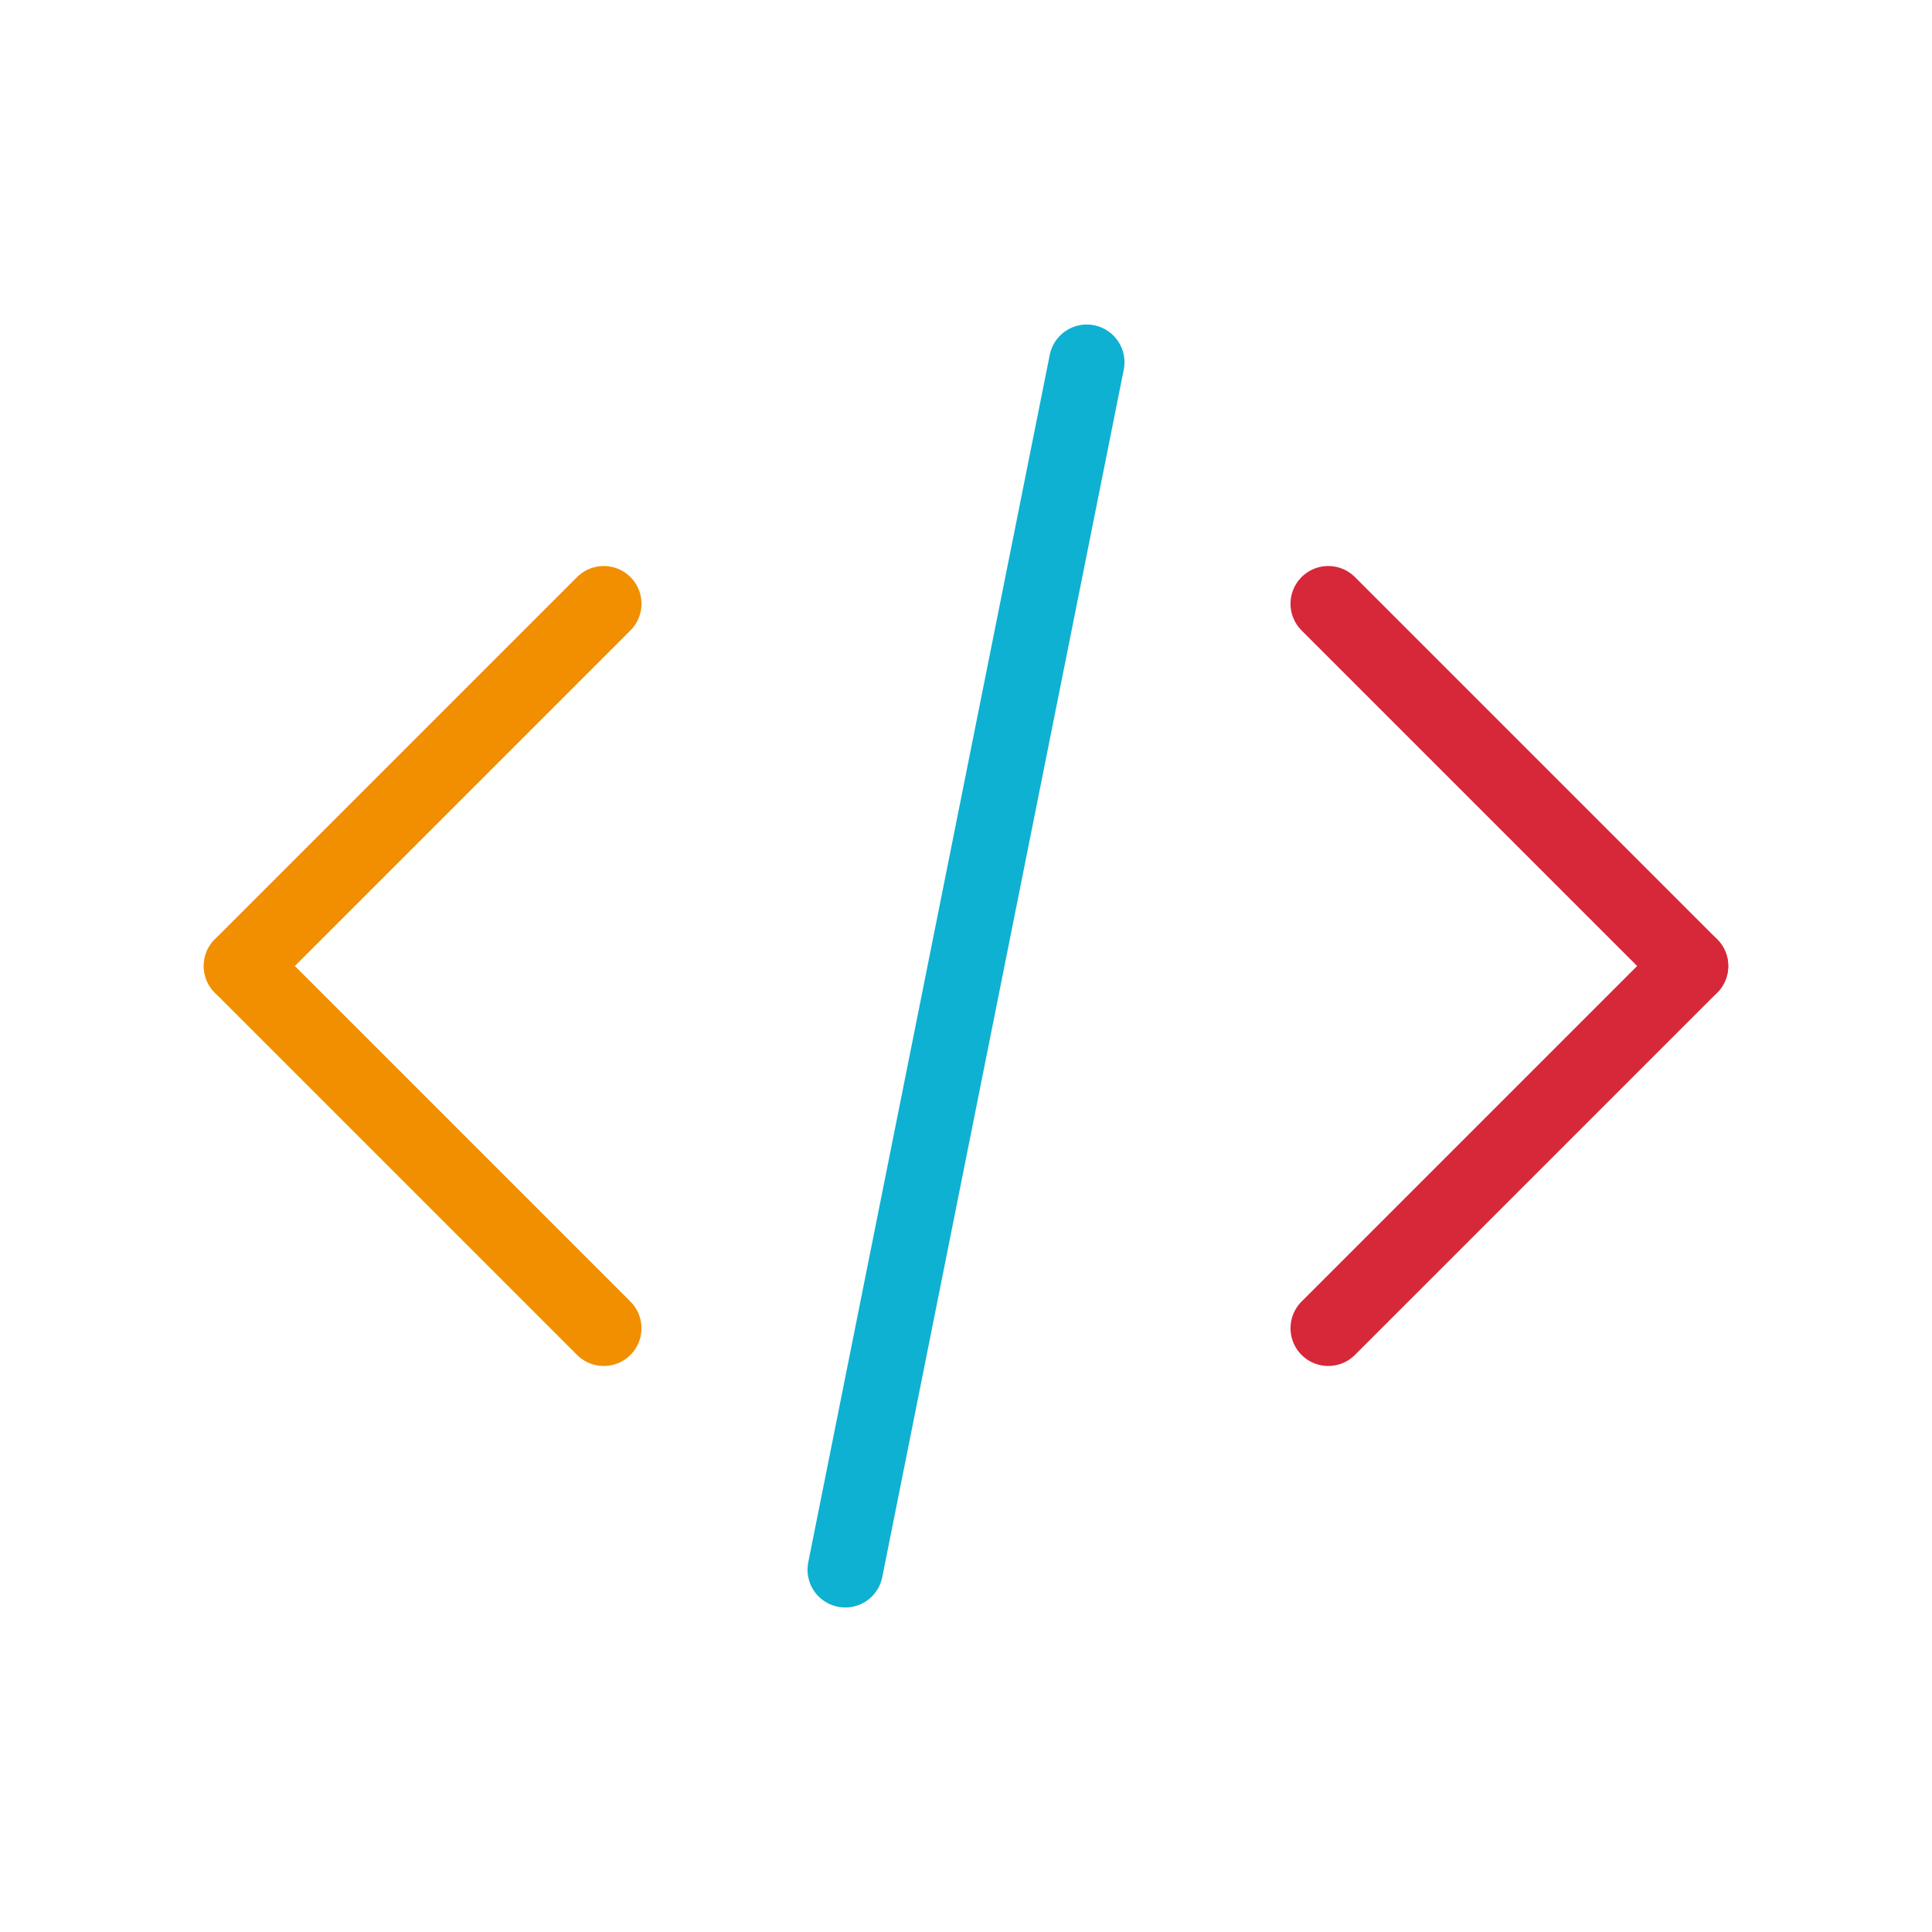
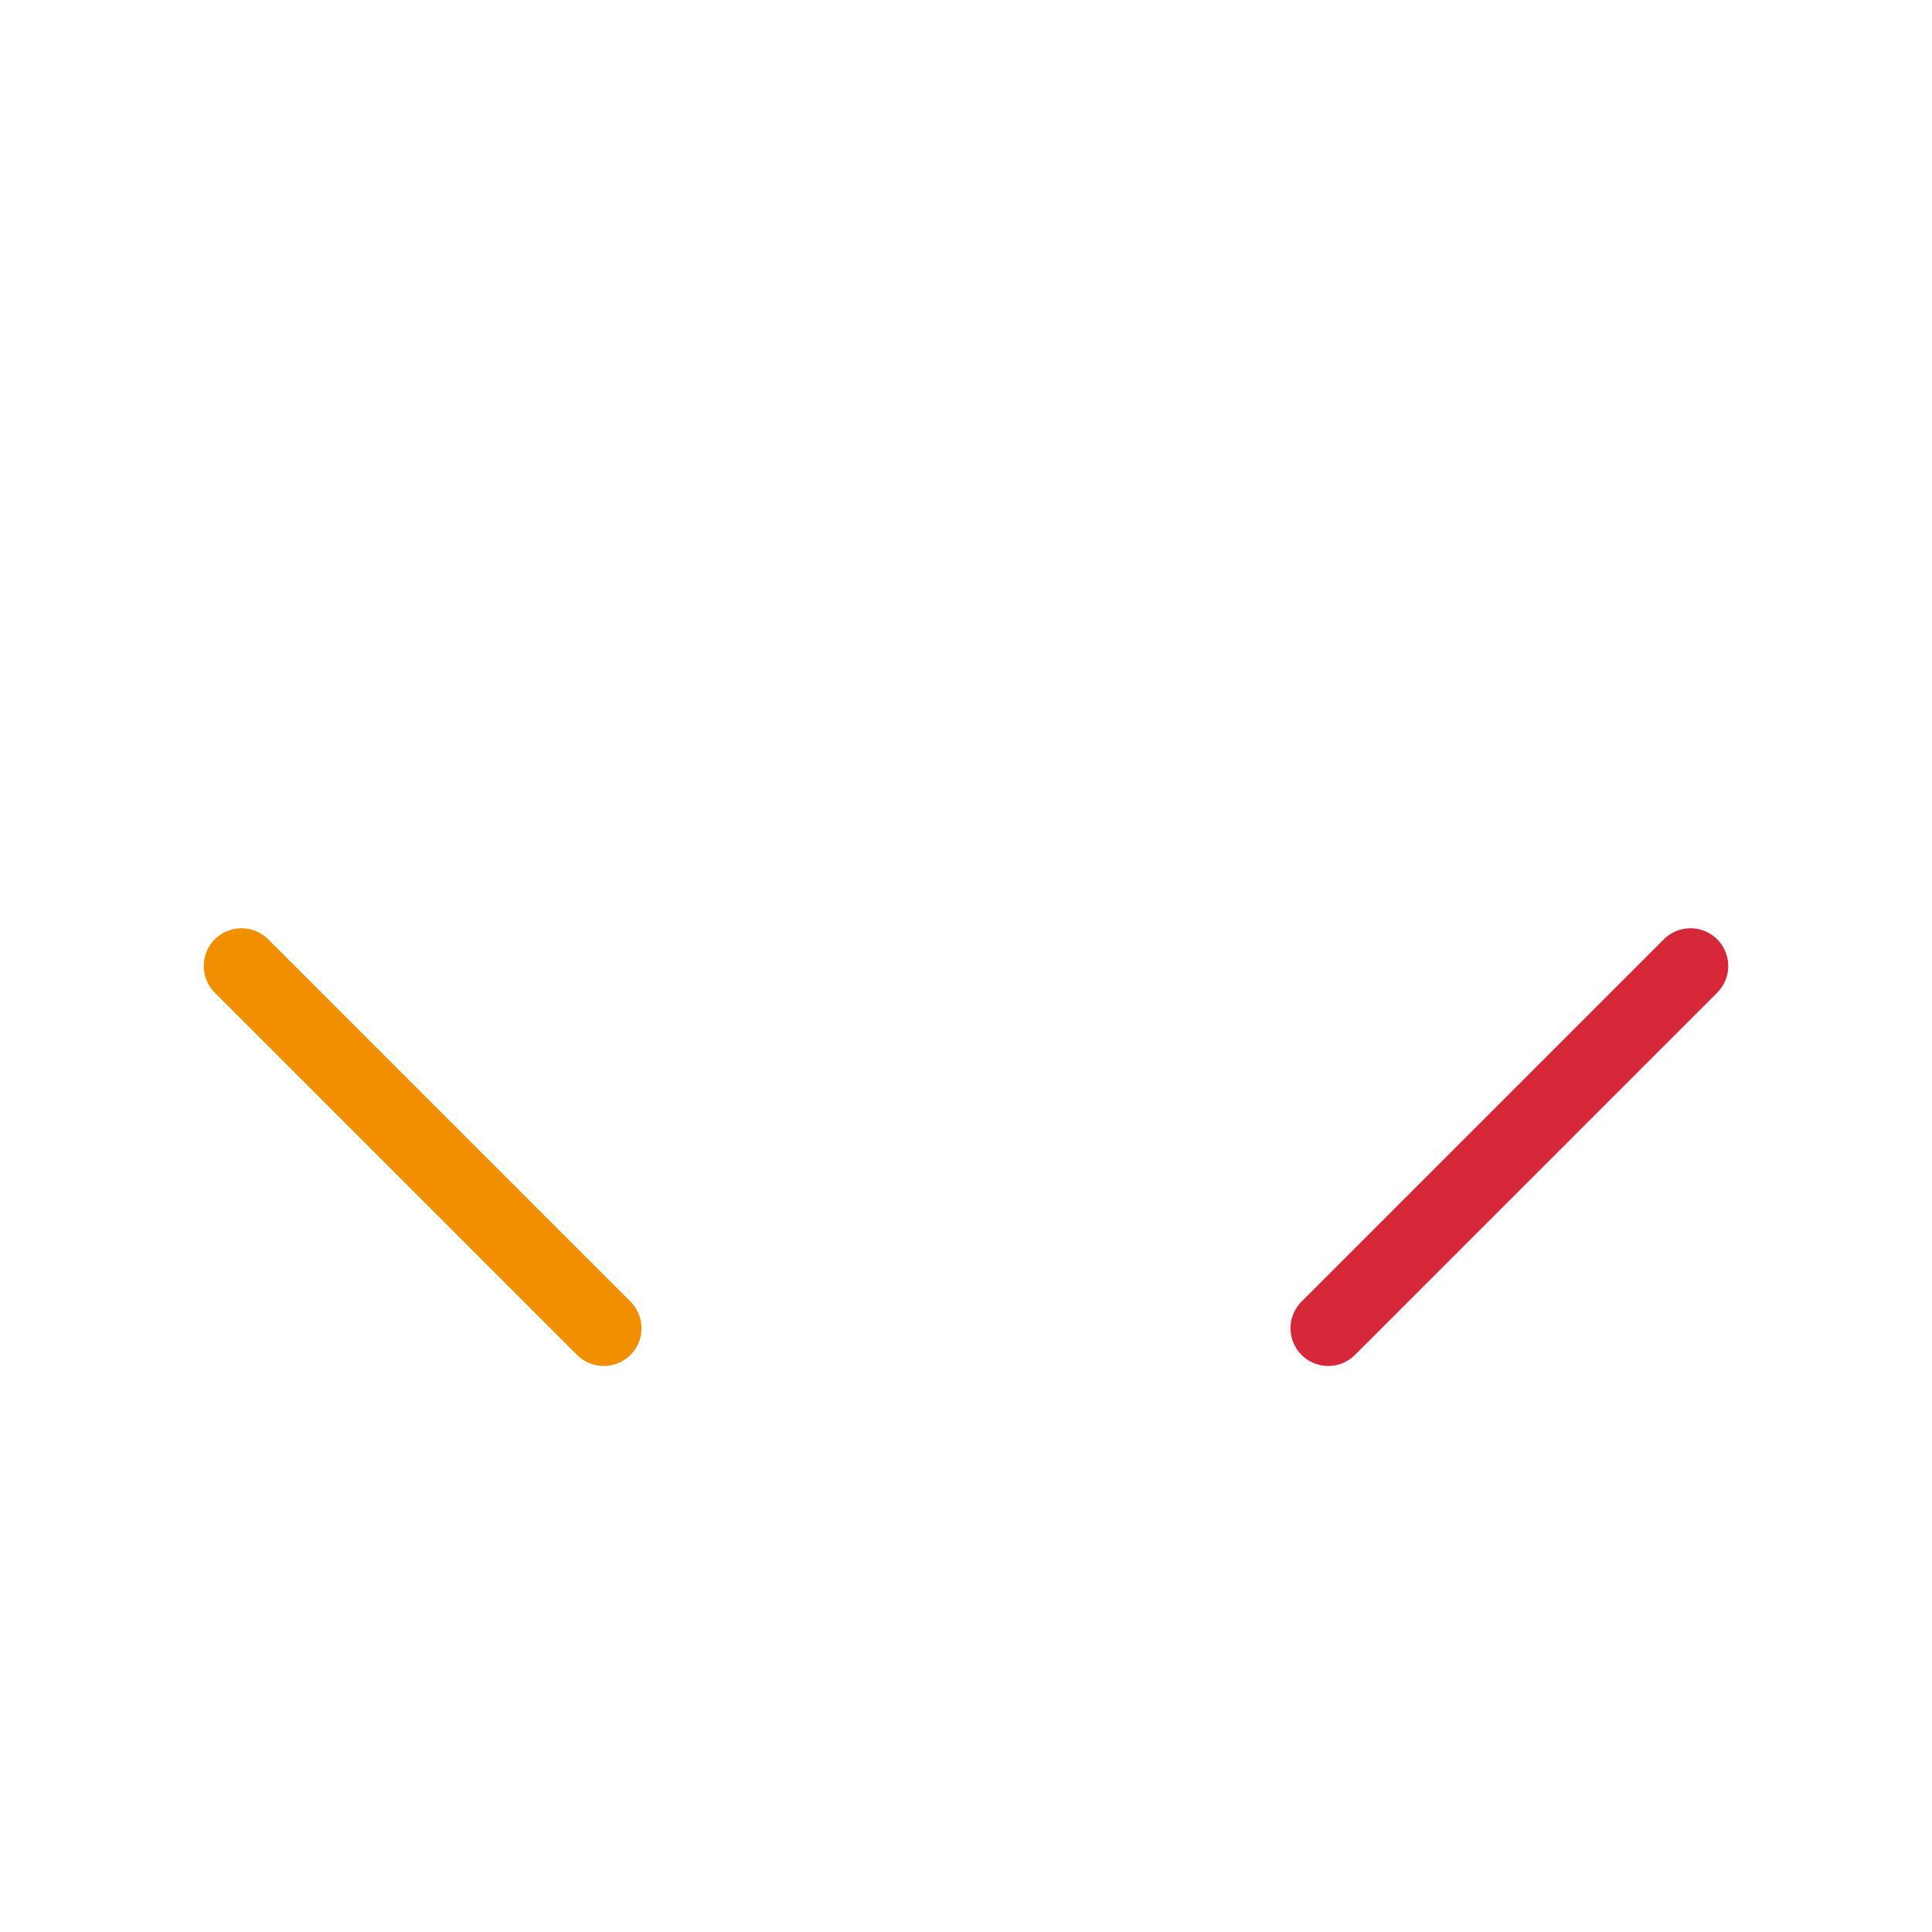
<svg xmlns="http://www.w3.org/2000/svg" height="512" width="512">
-   <line x1="64" y1="256" x2="160" y2="160" stroke="#f18f01" stroke-width="20" stroke-linecap="round" />
  <line x1="64" y1="256" x2="160" y2="352" stroke="#f18f01" stroke-width="20" stroke-linecap="round" />
-   <line x1="288" y1="96" x2="224" y2="416" stroke="#0eb1d2" stroke-width="20" stroke-linecap="round" />
-   <line x1="448" y1="256" x2="352" y2="160" stroke="#d62839" stroke-width="20" stroke-linecap="round" />
  <line x1="448" y1="256" x2="352" y2="352" stroke="#d62839" stroke-width="20" stroke-linecap="round" />
</svg>